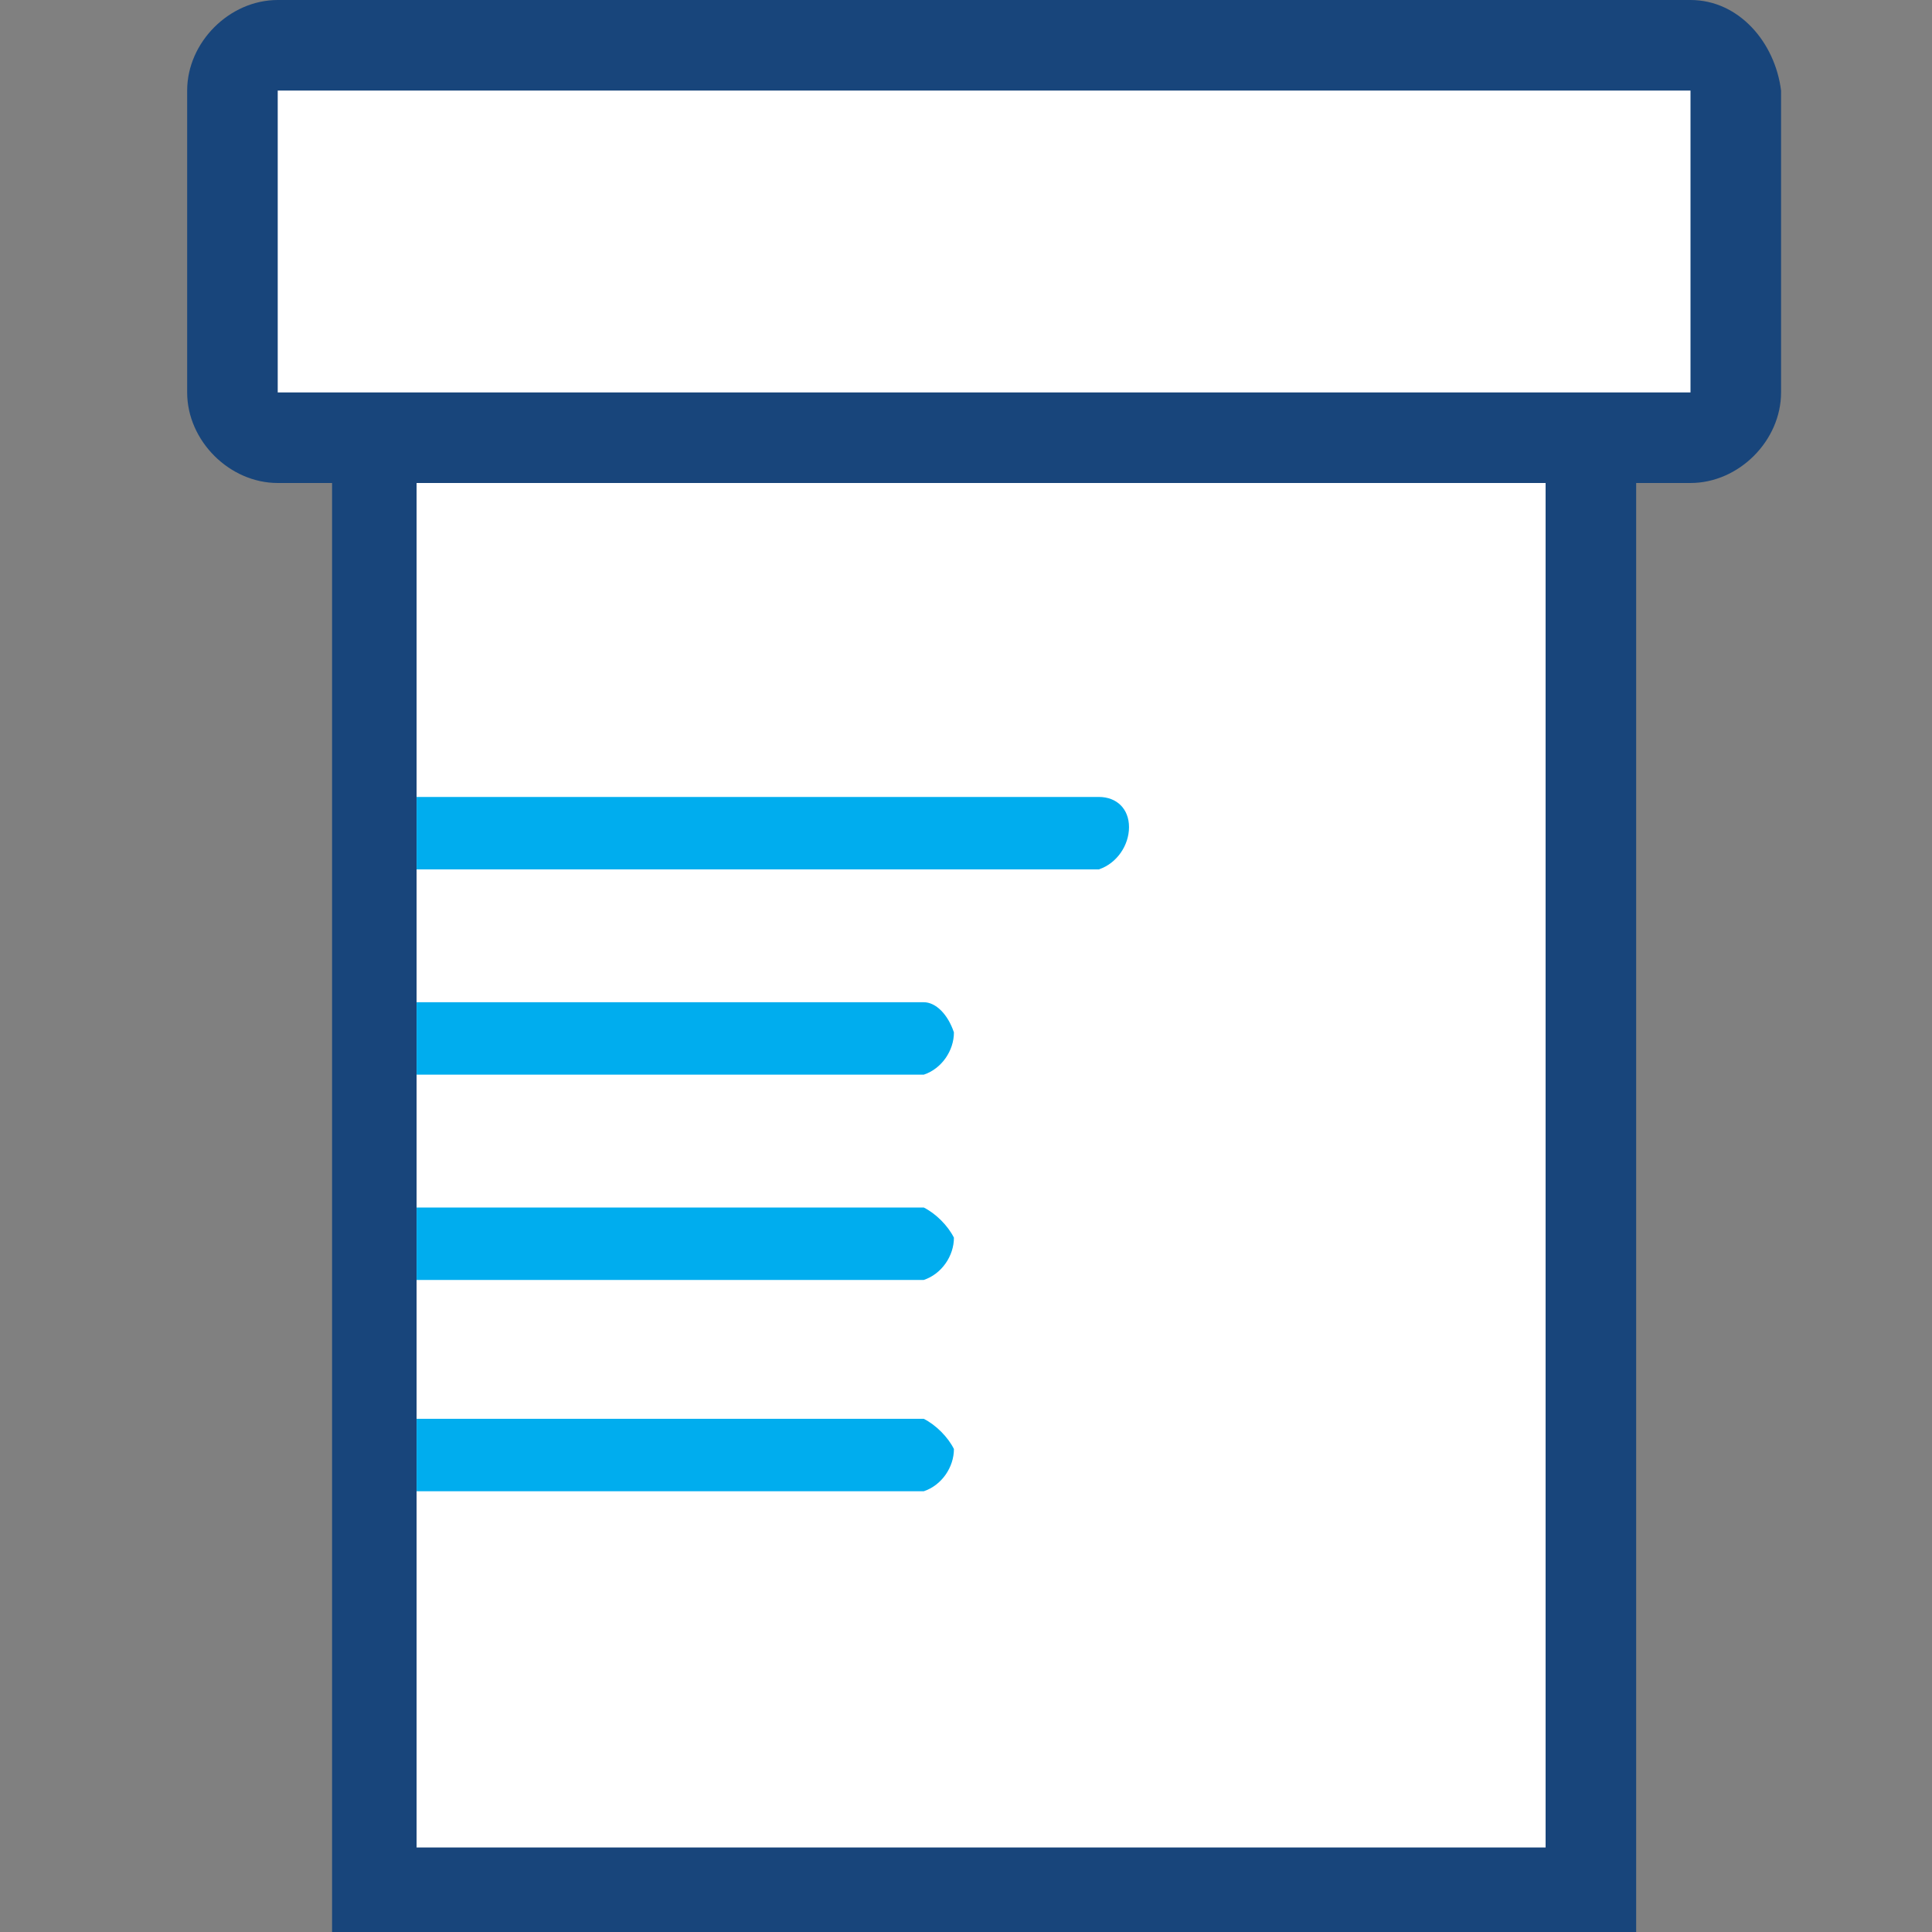
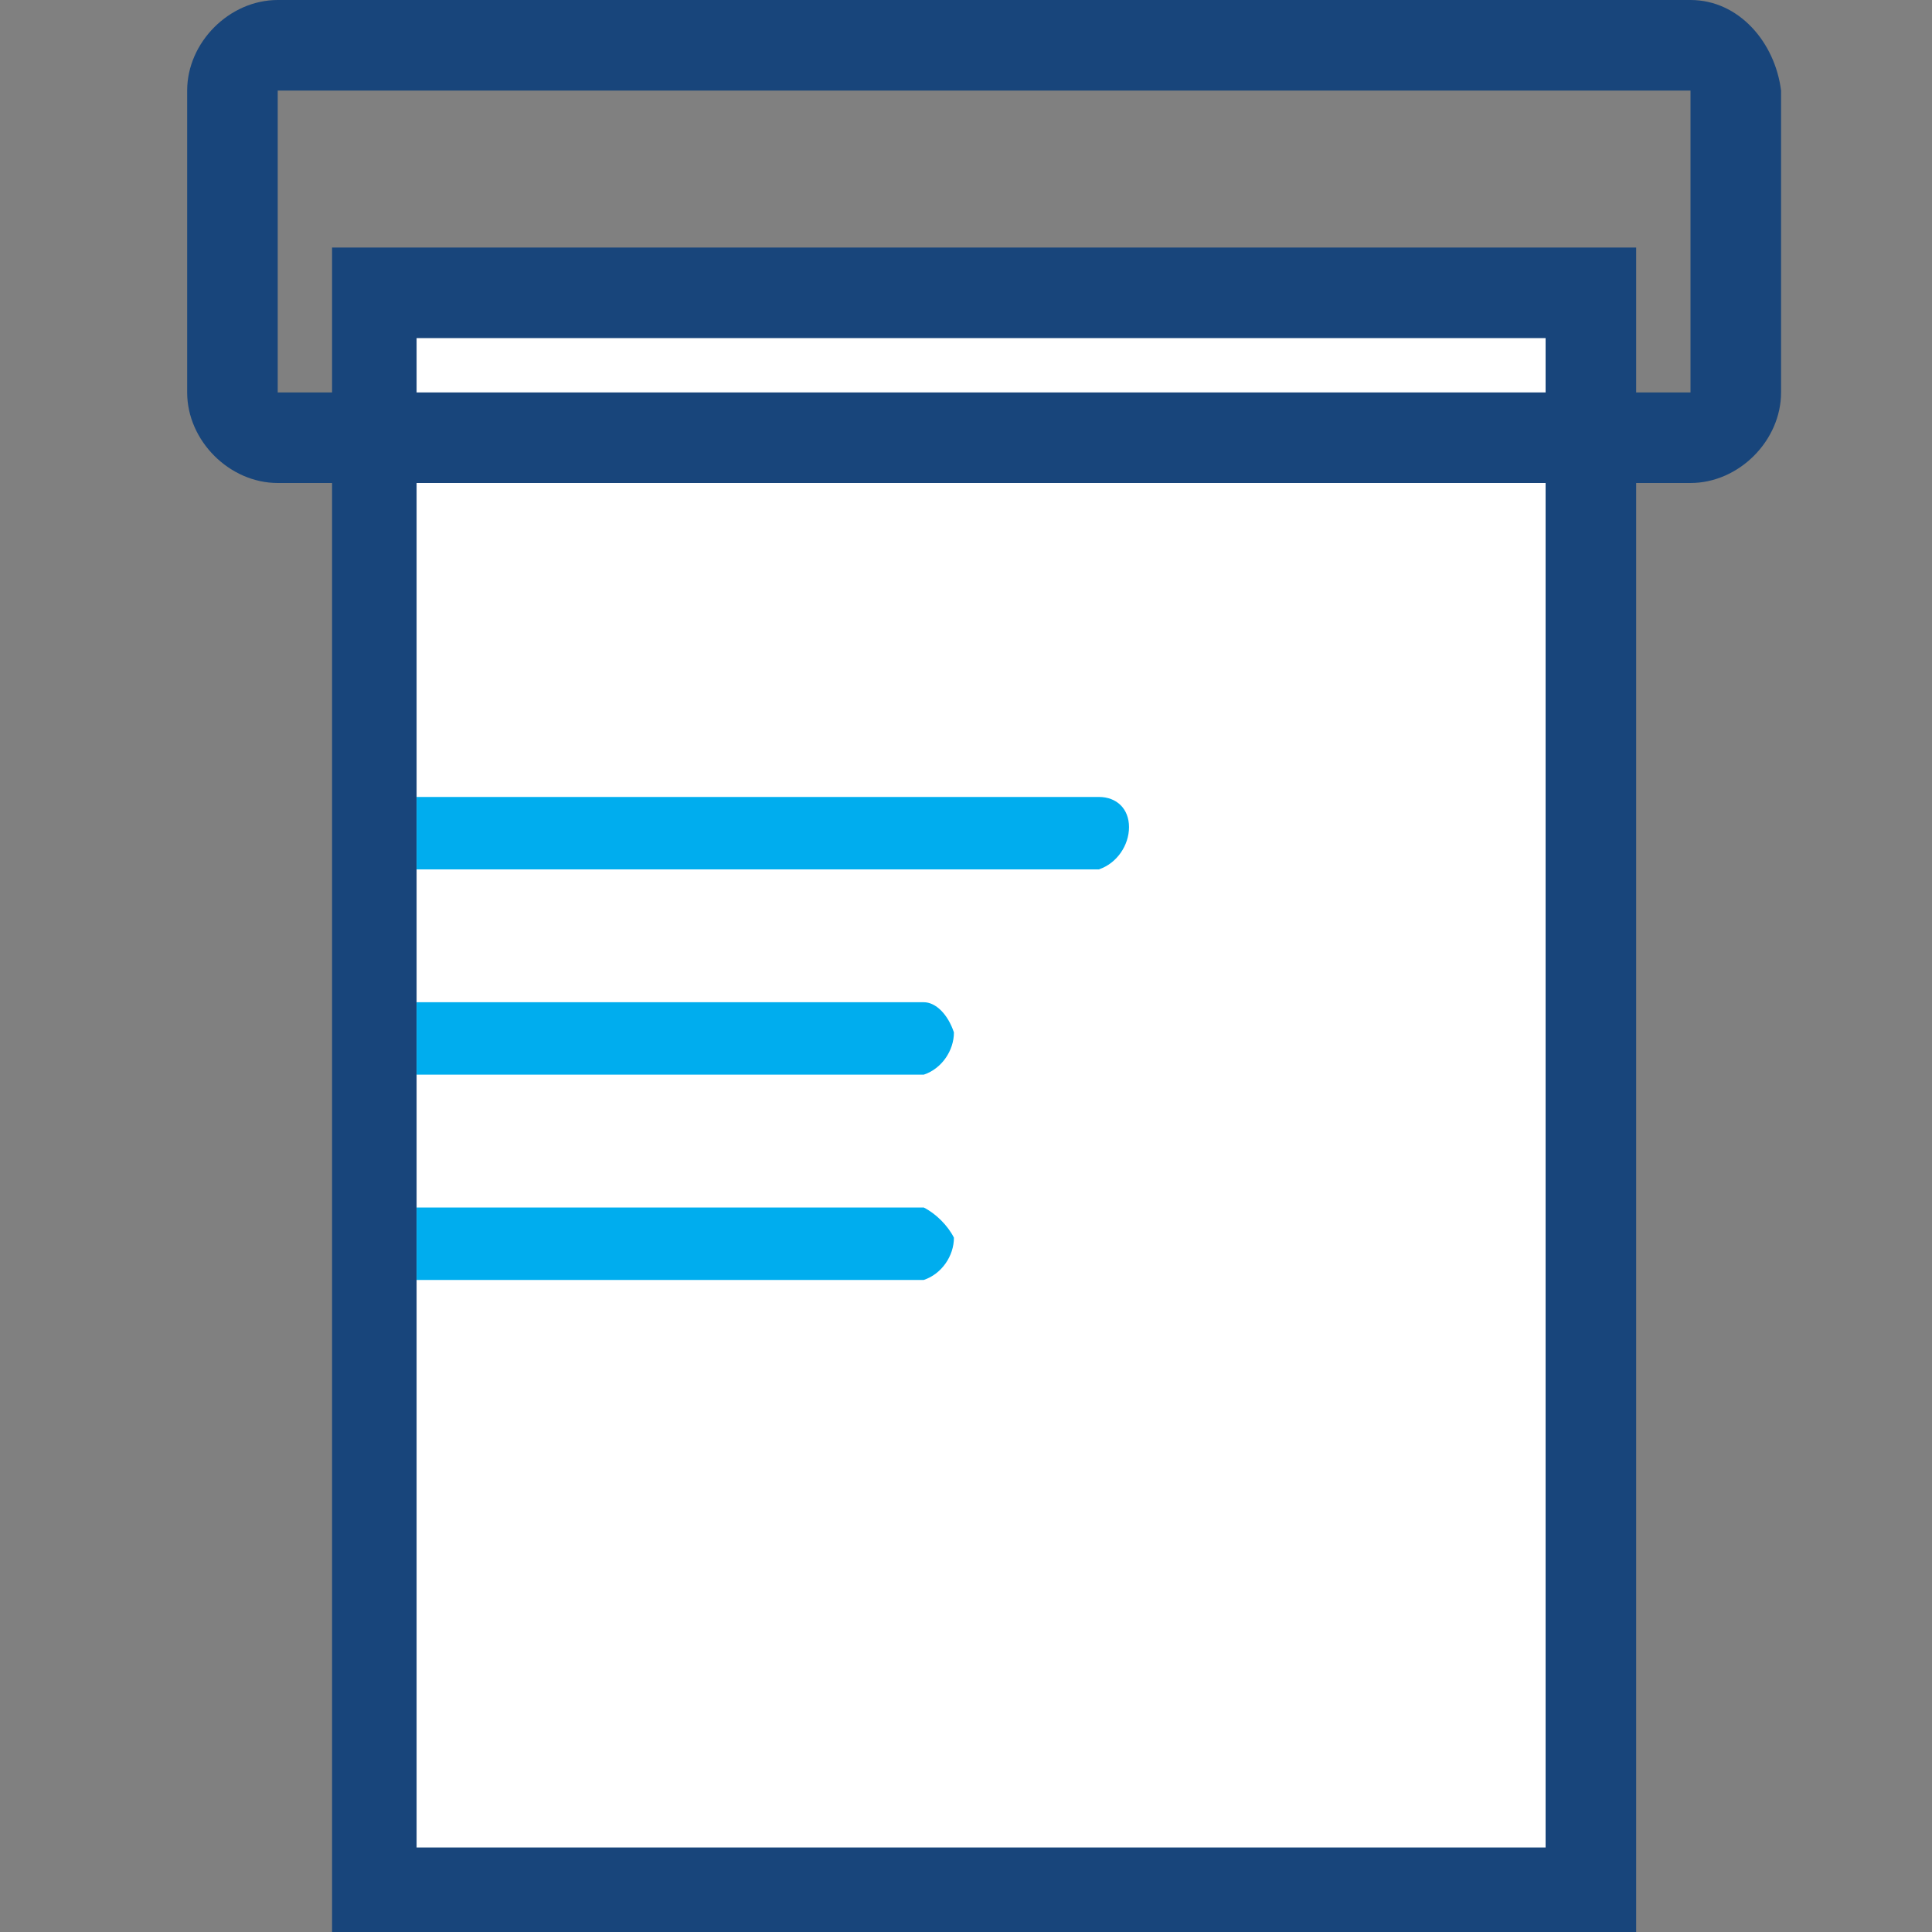
<svg xmlns="http://www.w3.org/2000/svg" version="1.1" id="Layer_1" x="0px" y="0px" viewBox="-274 385.5 32 32" style="enable-background:new -274 385.5 32 32;" xml:space="preserve">
  <rect x="-274" y="385.5" width="32" height="32" fill="#808080" stroke="none" />
  <style type="text/css">
	.st0{fill:#FFFFFF;}
	.st1{fill:#18457B;}
	.st2{fill:#00ADEE;}
</style>
  <g>
    <rect x="-267.8" y="390.3" class="st0" width="20.2" height="26.4" />
    <path class="st1" d="M-248.4,391.1v25h-18.7v-25H-248.4 M-246.9,389.6h-21.6v27.9h21.6V389.6z" />
-     <path class="st0" d="M-269.4,386.2h23.4c0.4,0,0.7,0.3,0.7,0.7v5c0,0.4-0.3,0.7-0.7,0.7h-23.4c-0.4,0-0.7-0.3-0.7-0.7v-5   C-270.2,386.6-269.8,386.2-269.4,386.2z" />
    <path class="st1" d="M-246,387v5h-23.4v-5H-246 M-246,385.5h-23.4c-0.8,0-1.5,0.7-1.5,1.5v5c0,0.8,0.7,1.5,1.5,1.5h23.4   c0.8,0,1.5-0.7,1.5-1.5v-5C-244.6,386.2-245.2,385.5-246,385.5z" />
-     <path class="st2" d="M-258.7,409h-8.4v1.2h8.4c0.3-0.1,0.5-0.4,0.5-0.7C-258.3,409.3-258.5,409.1-258.7,409L-258.7,409z" />
    <path class="st2" d="M-258.7,405.5h-8.4v1.2h8.4c0.3-0.1,0.5-0.4,0.5-0.7C-258.3,405.8-258.5,405.6-258.7,405.5z" />
    <path class="st2" d="M-258.7,402.1h-8.4v1.2h8.4c0.3-0.1,0.5-0.4,0.5-0.7C-258.3,402.3-258.5,402.1-258.7,402.1z" />
    <path class="st2" d="M-255.8,398.7h-11.3v1.2h11.3c0.3-0.1,0.5-0.4,0.5-0.7C-255.3,398.9-255.5,398.7-255.8,398.7z" />
  </g>
</svg>